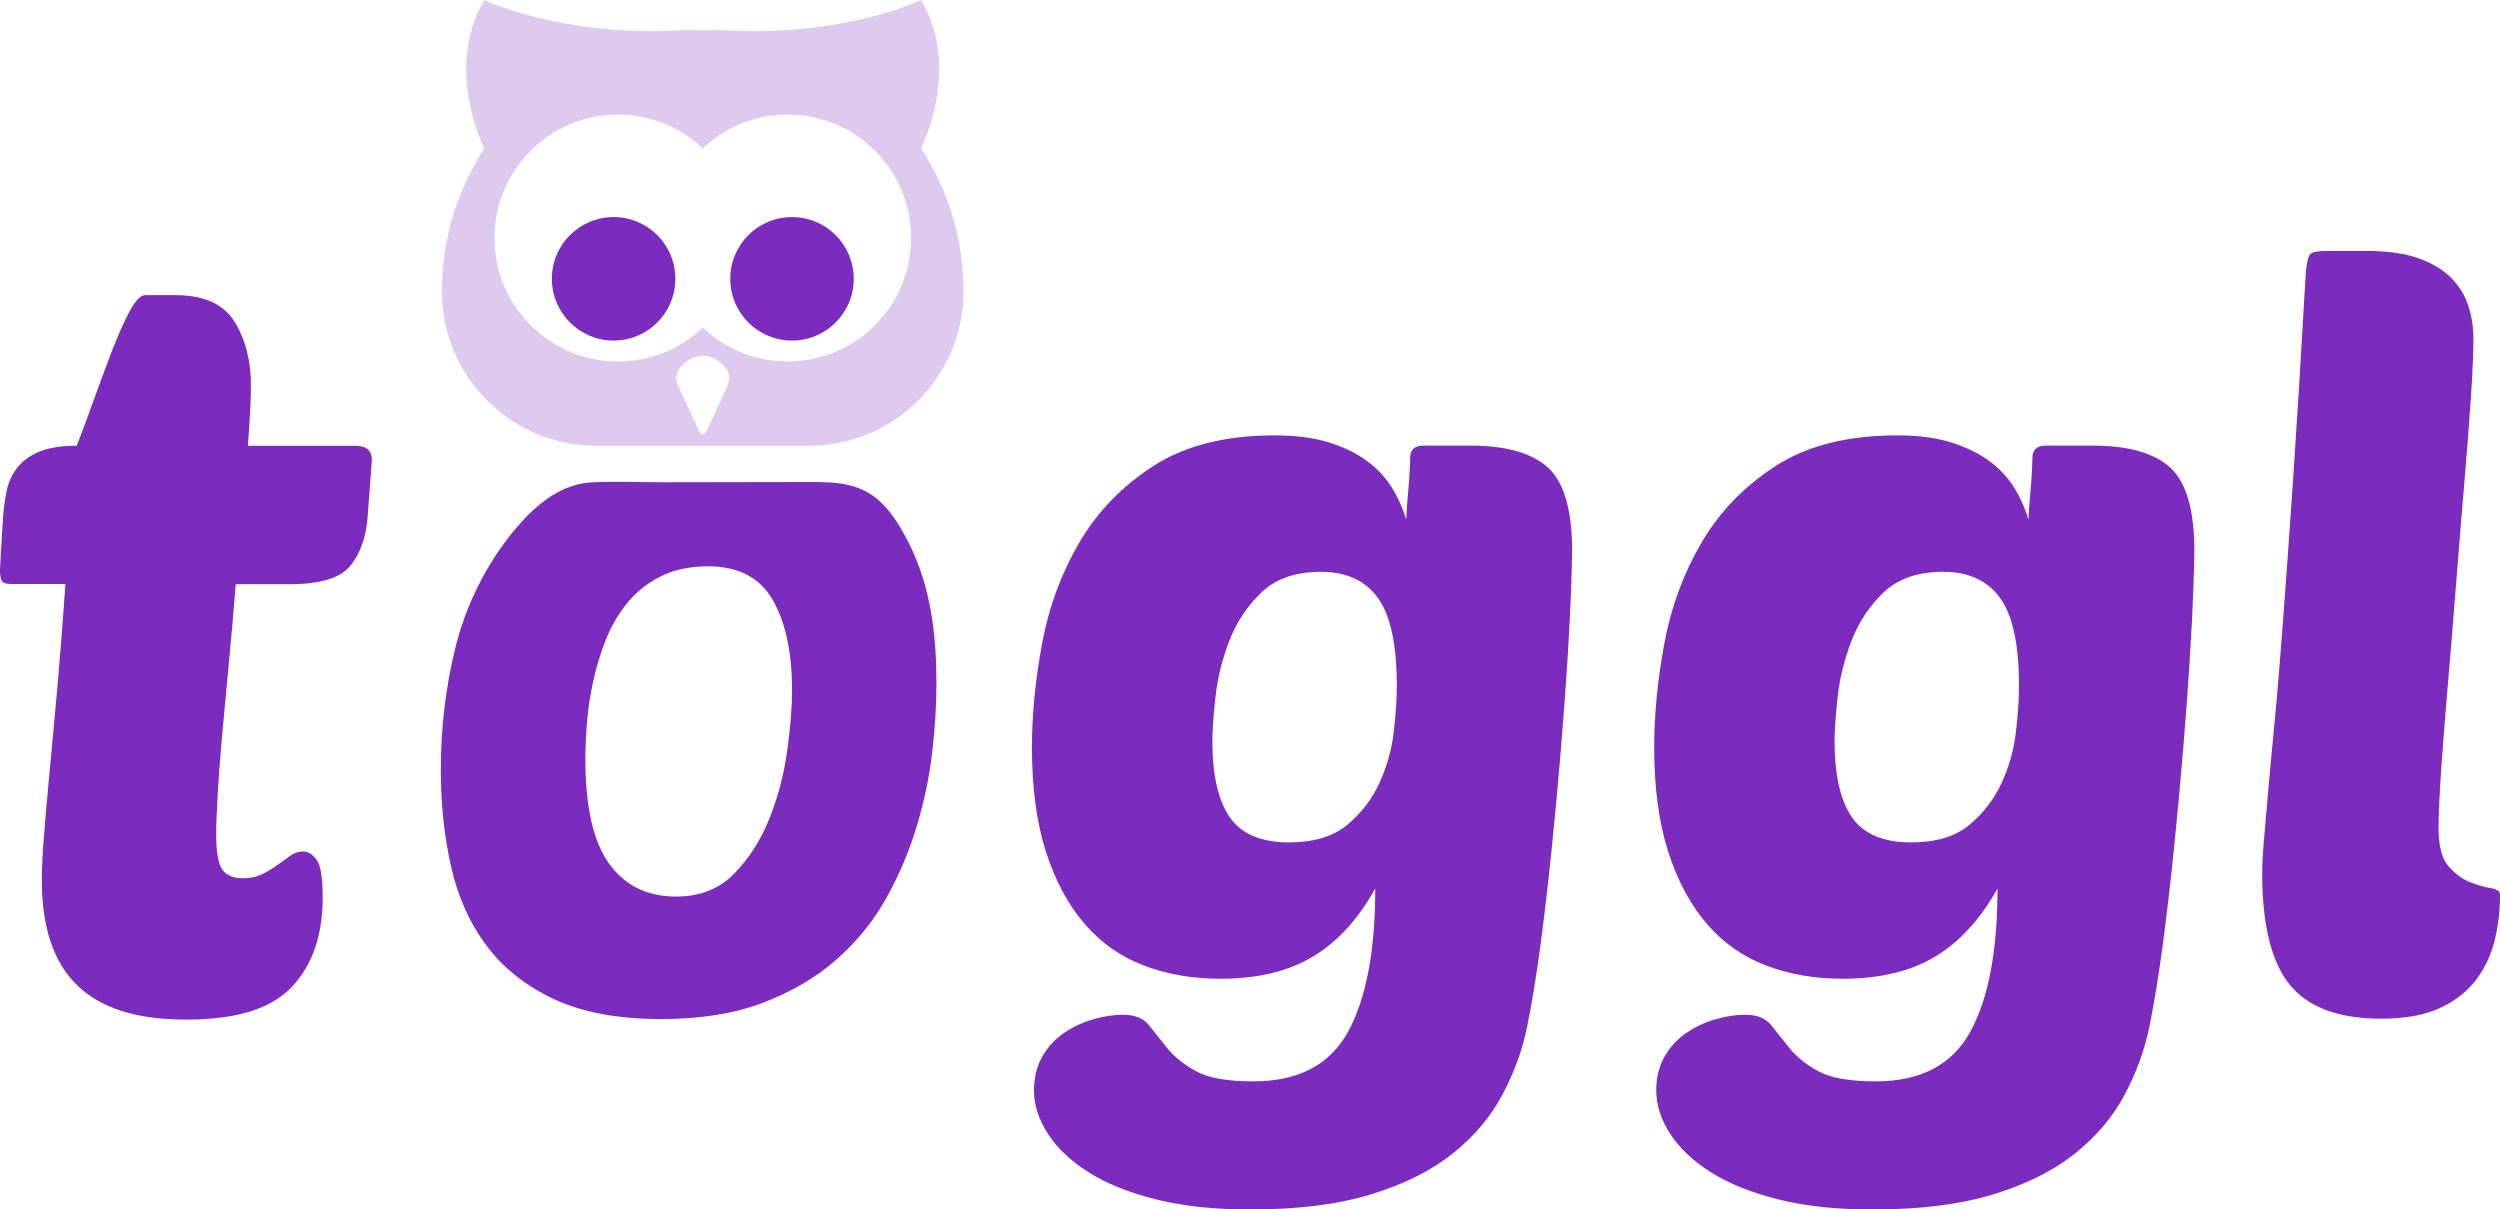
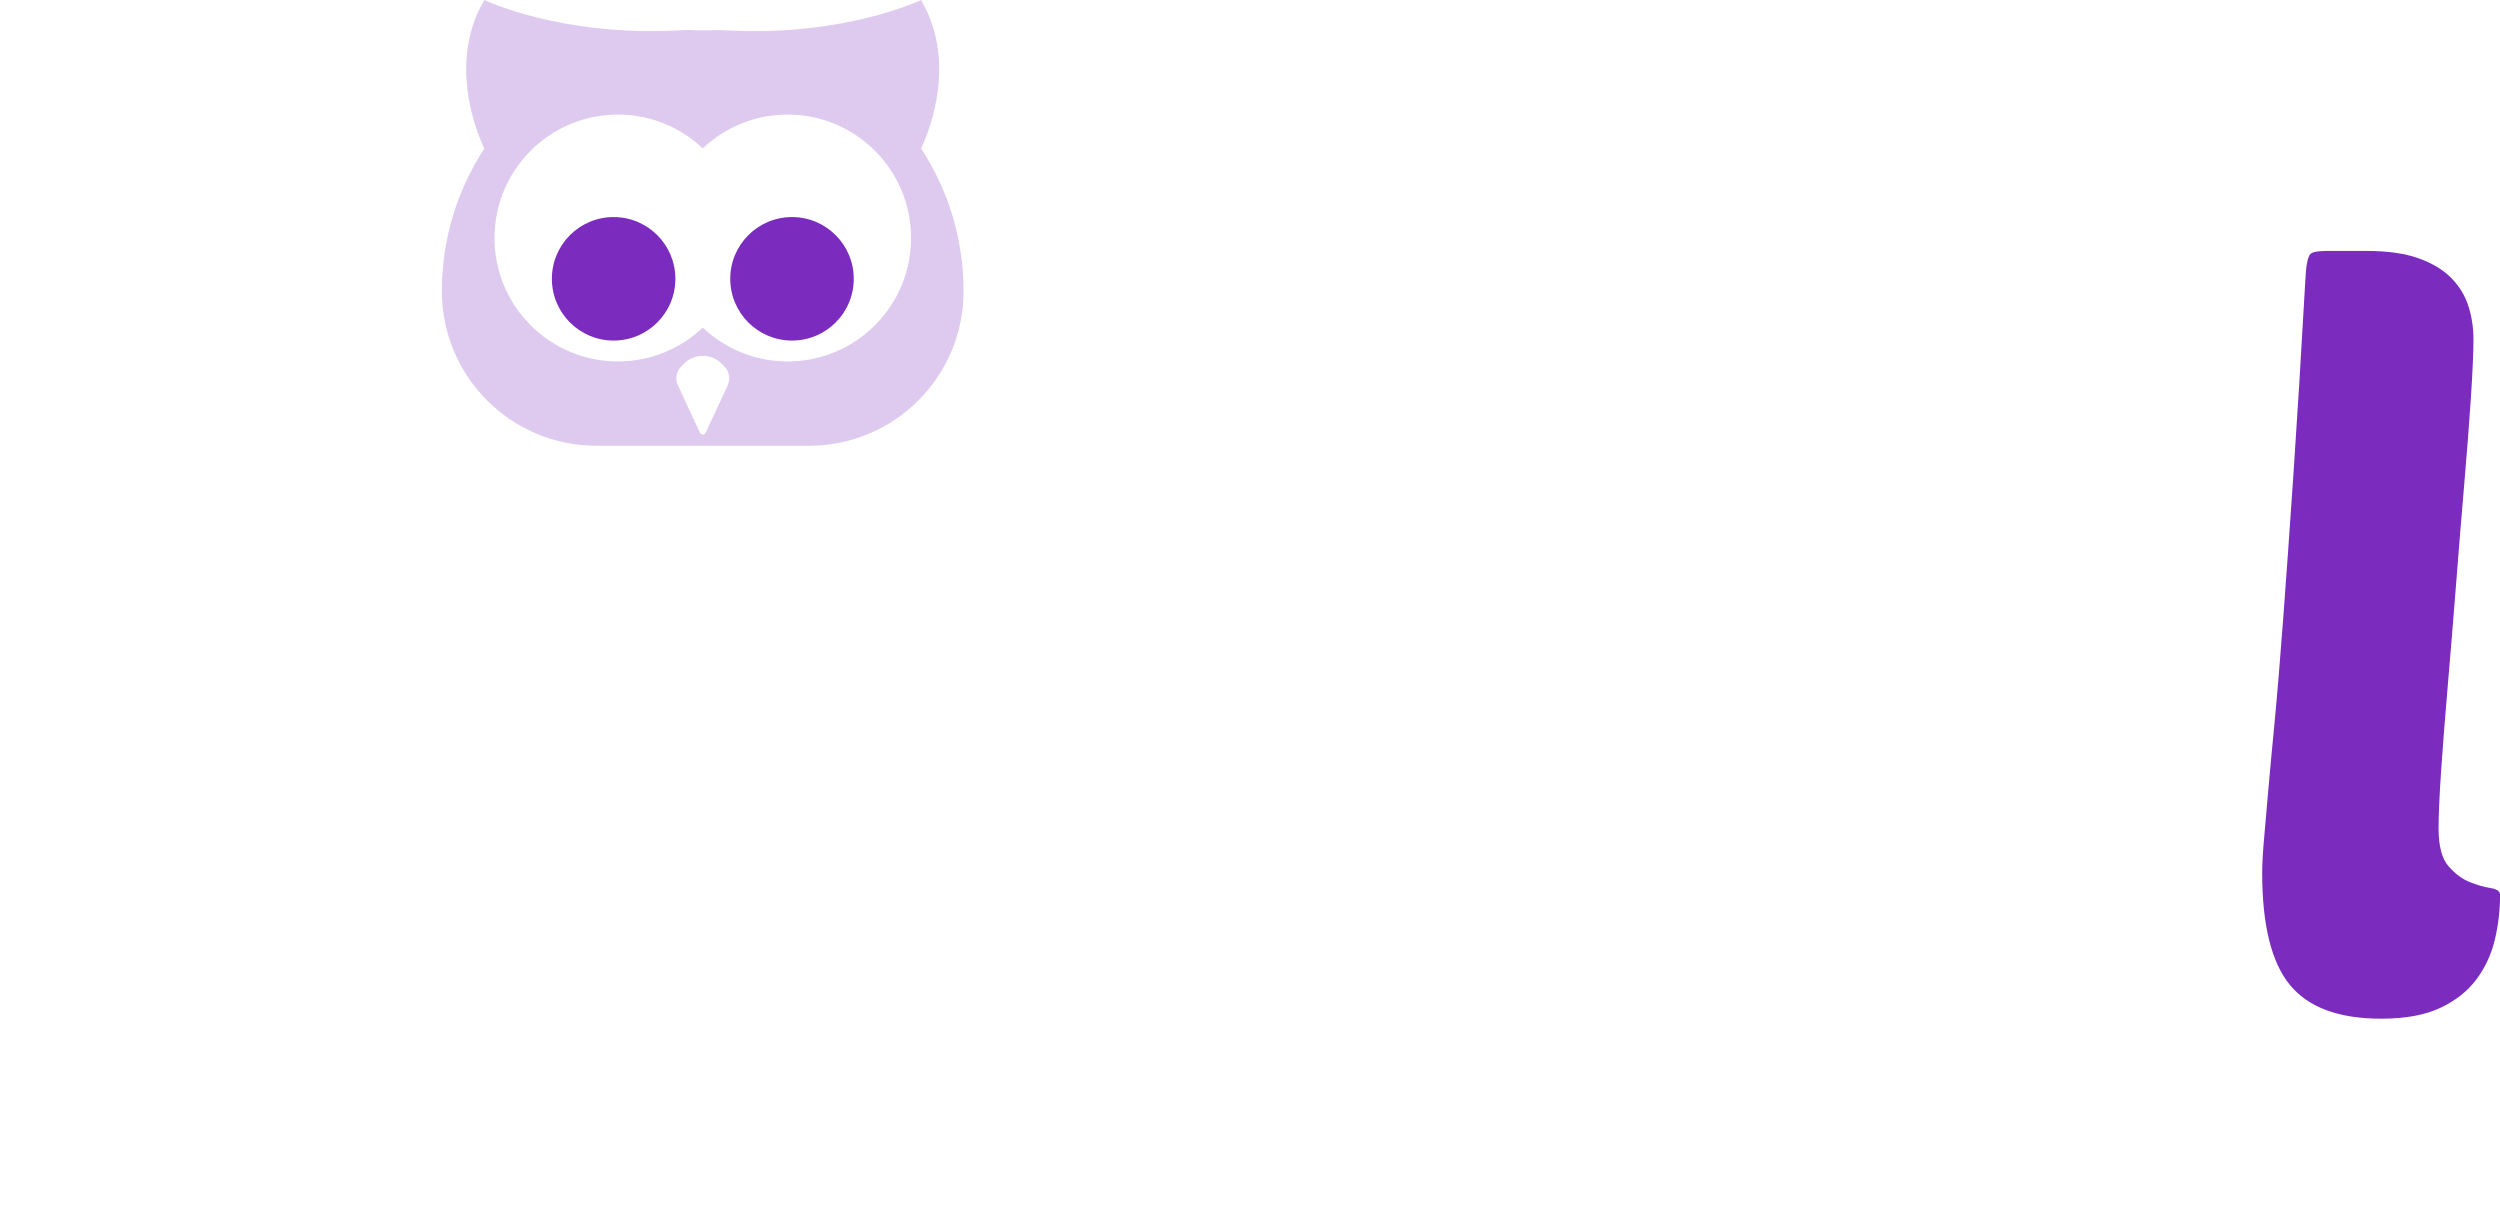
<svg xmlns="http://www.w3.org/2000/svg" id="Positiv" viewBox="0 0 400 193.5">
  <defs>
    <style>
      .cls-1, .cls-2 {
        fill: #7b2cbe;
      }

      .cls-2 {
        opacity: .25;
      }
    </style>
  </defs>
  <g>
-     <path class="cls-1" d="M37.72,93.45c-.33,4.16-.68,8.26-1.07,12.3-.38,4.05-.74,7.87-1.07,11.48-.33,3.61-.57,6.83-.74,9.68-.16,2.84-.25,5.03-.25,6.56,0,2.84.33,4.73.98,5.66.66.93,1.75,1.39,3.28,1.39,1.2,0,2.24-.22,3.11-.66.87-.44,1.69-.93,2.46-1.48.76-.55,1.45-1.04,2.05-1.48.6-.44,1.28-.66,2.05-.66s1.48.44,2.13,1.31c.66.88.98,2.9.98,6.07,0,6.01-1.64,10.77-4.92,14.27-3.28,3.5-8.91,5.25-16.89,5.25s-13.7-1.83-17.47-5.49c-3.77-3.66-5.66-9.27-5.66-16.81,0-1.64.08-3.58.25-5.82.16-2.24.41-5.17.74-8.77.33-3.61.74-8.04,1.23-13.29.49-5.25,1.01-11.75,1.56-19.52H1.8c-.88,0-1.39-.19-1.56-.57-.16-.38-.25-.96-.25-1.72l.49-8.36c.11-1.42.3-2.81.57-4.18s.82-2.6,1.64-3.69c.82-1.09,1.99-1.97,3.52-2.62,1.53-.66,3.55-.98,6.07-.98.76-1.97,1.64-4.32,2.62-7.05.98-2.73,1.97-5.38,2.95-7.95.98-2.57,1.94-4.73,2.87-6.48.93-1.75,1.78-2.62,2.54-2.62h4.76c4.59,0,7.76,1.42,9.51,4.26,1.75,2.84,2.62,6.23,2.62,10.17,0,2.19-.16,5.41-.49,9.68h17.22c1.75,0,2.62.77,2.62,2.3l-.66,8.86c-.22,3.28-1.12,5.93-2.71,7.95-1.59,2.02-4.84,3.03-9.76,3.03h-8.69Z" />
-     <path class="cls-1" d="M220.04,142.16c-2.73,4.92-6.07,8.56-10,10.91-3.94,2.35-8.86,3.53-14.76,3.53-4.48,0-8.58-.71-12.3-2.13-3.72-1.42-6.89-3.66-9.51-6.73-2.62-3.06-4.67-6.91-6.15-11.56-1.48-4.65-2.21-10.2-2.21-16.65,0-5.25.55-10.8,1.64-16.65,1.09-5.85,3.09-11.24,5.99-16.16,2.9-4.92,6.86-8.99,11.89-12.22,5.03-3.22,11.48-4.84,19.35-4.84,3.28,0,6.09.36,8.45,1.07,2.35.71,4.37,1.67,6.07,2.87,1.69,1.2,3.06,2.62,4.1,4.26,1.04,1.64,1.83,3.39,2.38,5.25,0,.11.03-.3.08-1.23.05-.93.14-1.99.25-3.2.11-1.2.19-2.38.25-3.53s.08-1.89.08-2.21c.11-1.09.82-1.64,2.13-1.64h7.54c5.68,0,9.81,1.18,12.38,3.53,2.57,2.35,3.85,6.81,3.85,13.37,0,.88-.06,2.87-.16,5.99-.11,3.12-.3,6.86-.57,11.24-.27,4.37-.63,9.21-1.07,14.52-.44,5.3-.93,10.64-1.48,15.99-.55,5.36-1.15,10.5-1.8,15.42-.66,4.92-1.37,9.24-2.13,12.96-.76,3.72-2.08,7.32-3.94,10.83-1.86,3.5-4.48,6.61-7.87,9.35-3.39,2.73-7.74,4.92-13.04,6.56-5.31,1.64-11.78,2.46-19.44,2.46-5.8,0-10.85-.55-15.17-1.64-4.32-1.09-7.9-2.54-10.74-4.35-2.84-1.8-5-3.85-6.48-6.15-1.48-2.29-2.21-4.59-2.21-6.89,0-2.08.44-3.88,1.31-5.41.87-1.53,2.02-2.79,3.44-3.77,1.42-.98,2.98-1.72,4.67-2.21,1.69-.49,3.31-.74,4.84-.74,1.86,0,3.22.55,4.1,1.64.87,1.09,1.86,2.32,2.95,3.69,1.09,1.37,2.62,2.6,4.59,3.69,1.97,1.09,5.03,1.64,9.18,1.64,7.22,0,12.27-2.65,15.17-7.95,2.9-5.3,4.35-12.93,4.35-22.88ZM206.27,134.78c3.93,0,7.02-.93,9.27-2.79,2.24-1.86,3.96-4.1,5.17-6.72,1.2-2.62,1.97-5.35,2.29-8.2.33-2.84.49-5.3.49-7.38,0-6.56-1.01-11.24-3.03-14.02-2.02-2.79-5.06-4.18-9.1-4.18s-7.22,1.09-9.51,3.28c-2.3,2.19-4.02,4.78-5.17,7.79-1.15,3.01-1.89,6.01-2.21,9.02-.33,3.01-.49,5.33-.49,6.97,0,5.47.93,9.54,2.79,12.22,1.86,2.68,5.03,4.02,9.51,4.02Z" />
-     <path class="cls-1" d="M319.6,142.16c-2.73,4.92-6.07,8.56-10,10.91-3.94,2.35-8.86,3.53-14.76,3.53-4.48,0-8.58-.71-12.3-2.13-3.72-1.42-6.89-3.66-9.51-6.73-2.62-3.06-4.67-6.91-6.15-11.56-1.48-4.65-2.21-10.2-2.21-16.65,0-5.25.55-10.8,1.64-16.65,1.09-5.85,3.09-11.24,5.99-16.16,2.9-4.92,6.86-8.99,11.89-12.22,5.03-3.22,11.48-4.84,19.35-4.84,3.28,0,6.09.36,8.45,1.07,2.35.71,4.37,1.67,6.07,2.87,1.69,1.2,3.06,2.62,4.1,4.26,1.04,1.64,1.83,3.39,2.38,5.25,0,.11.03-.3.08-1.23.05-.93.14-1.99.25-3.2.11-1.2.19-2.38.25-3.53.05-1.15.08-1.89.08-2.21.11-1.09.82-1.64,2.13-1.64h7.54c5.68,0,9.81,1.18,12.38,3.53,2.57,2.35,3.85,6.81,3.85,13.37,0,.88-.06,2.87-.16,5.99-.11,3.12-.3,6.86-.57,11.24-.27,4.37-.63,9.21-1.07,14.52-.44,5.3-.93,10.64-1.48,15.99-.55,5.36-1.15,10.5-1.8,15.42-.66,4.92-1.37,9.24-2.13,12.96-.76,3.72-2.08,7.32-3.94,10.83-1.86,3.5-4.48,6.61-7.87,9.35-3.39,2.73-7.74,4.92-13.04,6.56-5.31,1.64-11.78,2.46-19.44,2.46-5.8,0-10.85-.55-15.17-1.64-4.32-1.09-7.9-2.54-10.74-4.35-2.84-1.8-5-3.85-6.48-6.15-1.48-2.29-2.21-4.59-2.21-6.89,0-2.08.44-3.88,1.31-5.41.87-1.53,2.02-2.79,3.44-3.77,1.42-.98,2.98-1.72,4.67-2.21,1.69-.49,3.31-.74,4.84-.74,1.86,0,3.22.55,4.1,1.64.87,1.09,1.86,2.32,2.95,3.69,1.09,1.37,2.62,2.6,4.59,3.69,1.97,1.09,5.03,1.64,9.18,1.64,7.22,0,12.27-2.65,15.17-7.95s4.35-12.93,4.35-22.88ZM305.82,134.78c3.93,0,7.02-.93,9.27-2.79,2.24-1.86,3.96-4.1,5.17-6.72,1.2-2.62,1.97-5.35,2.29-8.2.33-2.84.49-5.3.49-7.38,0-6.56-1.01-11.24-3.03-14.02-2.02-2.79-5.06-4.18-9.1-4.18s-7.22,1.09-9.51,3.28c-2.3,2.19-4.02,4.78-5.17,7.79-1.15,3.01-1.89,6.01-2.21,9.02-.33,3.01-.49,5.33-.49,6.97,0,5.47.93,9.54,2.79,12.22,1.86,2.68,5.03,4.02,9.51,4.02Z" />
    <path class="cls-1" d="M380.98,162.99c-6.78,0-11.65-1.8-14.6-5.41-2.95-3.61-4.43-9.57-4.43-17.88,0-1.31.08-2.95.25-4.92.16-1.97.38-4.51.66-7.63.27-3.12.63-6.97,1.07-11.56.44-4.59.9-10.17,1.39-16.73.49-6.56,1.04-14.27,1.64-23.12.6-8.86,1.23-19.13,1.89-30.84.11-2.4.38-3.83.82-4.26.33-.33,1.2-.49,2.62-.49h6.4c3.28,0,6.01.38,8.2,1.15,2.19.77,3.93,1.8,5.25,3.12s2.24,2.82,2.79,4.51c.55,1.69.82,3.47.82,5.33,0,2.19-.14,5.33-.41,9.43-.27,4.1-.63,8.72-1.07,13.86-.44,5.14-.88,10.5-1.31,16.07-.44,5.57-.87,10.91-1.31,15.99s-.79,9.65-1.07,13.7c-.27,4.05-.41,7.11-.41,9.18,0,2.84.52,4.87,1.56,6.07,1.04,1.2,2.16,2.05,3.36,2.54,1.2.49,2.32.82,3.36.98,1.04.16,1.56.52,1.56,1.07,0,2.41-.27,4.78-.82,7.13-.55,2.35-1.53,4.49-2.95,6.4-1.42,1.91-3.36,3.44-5.82,4.59-2.46,1.15-5.6,1.72-9.43,1.72Z" />
  </g>
  <circle class="cls-1" cx="98.18" cy="44.61" r="9.88" />
  <circle class="cls-1" cx="126.72" cy="44.61" r="9.88" />
  <path class="cls-2" d="M147.37,23.73c.28-.56,6.39-12.92-.01-23.73,0,0-12.21,5.92-31.27,4.85-1.07-.06-1.92-.05-2.58.01-.35,0-.71-.01-1.07-.01s-.73,0-1.09.01c-.65-.07-1.51-.07-2.58-.01-19.06,1.06-31.27-4.85-31.27-4.85-6.55,11.06,0,23.76,0,23.76-4.3,6.56-6.8,14.4-6.8,22.83,0,13.66,11.07,24.73,24.73,24.73h34.01c13.66,0,24.73-11.07,24.73-24.73h0c0-8.44-2.51-16.3-6.82-22.86ZM116.44,61.64l-3.52,7.58c-.19.4-.75.4-.94,0l-3.52-7.58c-.47-1.01-.26-2.22.53-3.01l.46-.46c1.65-1.65,4.34-1.65,5.99,0l.46.46c.79.79,1,1.99.53,3.01ZM126.02,57.83c-5.26,0-10.04-2.06-13.58-5.41-3.54,3.35-8.31,5.41-13.57,5.41-10.91,0-19.75-8.84-19.75-19.75s8.84-19.75,19.75-19.75c5.26,0,10.04,2.06,13.57,5.41,3.54-3.35,8.32-5.41,13.58-5.41,10.91,0,19.75,8.84,19.75,19.75s-8.84,19.75-19.75,19.75Z" />
-   <path class="cls-1" d="M86.53,80.57c-1.52,1.21-2.89,2.64-4.11,4.11-4.67,5.61-7.95,12.24-9.65,19.32-1.5,6.24-2.24,12.64-2.24,19.18,0,5.53.56,10.73,1.67,15.59,1.12,4.86,3.02,9.08,5.73,12.64,2.69,3.57,6.29,6.4,10.81,8.5,4.51,2.09,10.21,3.14,17.08,3.14,6.22,0,11.6-.86,16.17-2.58,4.55-1.72,8.47-4,11.74-6.86,3.27-2.85,5.95-6.12,8.02-9.81,2.06-3.7,3.7-7.52,4.91-11.52,1.2-3.98,2.03-7.94,2.49-11.88.46-3.94.68-7.59.68-10.94,0-7.21-.75-14.52-3.75-21.16-.57-1.27-1.22-2.52-1.93-3.72-1.28-2.17-2.85-4.3-5.03-5.62-3.01-1.82-6.3-1.84-9.7-1.84-3.89,0-7.78.01-11.66.02s-7.78.01-11.66.02-7.73-.2-11.55.03c-3.03.18-5.7,1.52-8.02,3.38ZM125.97,119.98c-.5,3.74-1.43,7.34-2.8,10.82-1.37,3.48-3.25,6.46-5.65,8.93-2.4,2.48-5.51,3.72-9.32,3.72-4.64,0-8.22-1.76-10.75-5.28-2.53-3.52-3.79-9.1-3.79-16.73,0-1.68.08-3.59.25-5.73.16-2.13.5-4.35.99-6.66.5-2.3,1.18-4.54,2.05-6.73.87-2.18,2.02-4.16,3.48-5.92,1.45-1.76,3.23-3.16,5.34-4.21,2.11-1.05,4.62-1.58,7.53-1.58,4.81,0,8.24,1.78,10.31,5.34,2.07,3.57,3.12,8.41,3.12,14.52,0,2.61-.25,5.77-.75,9.5Z" />
</svg>